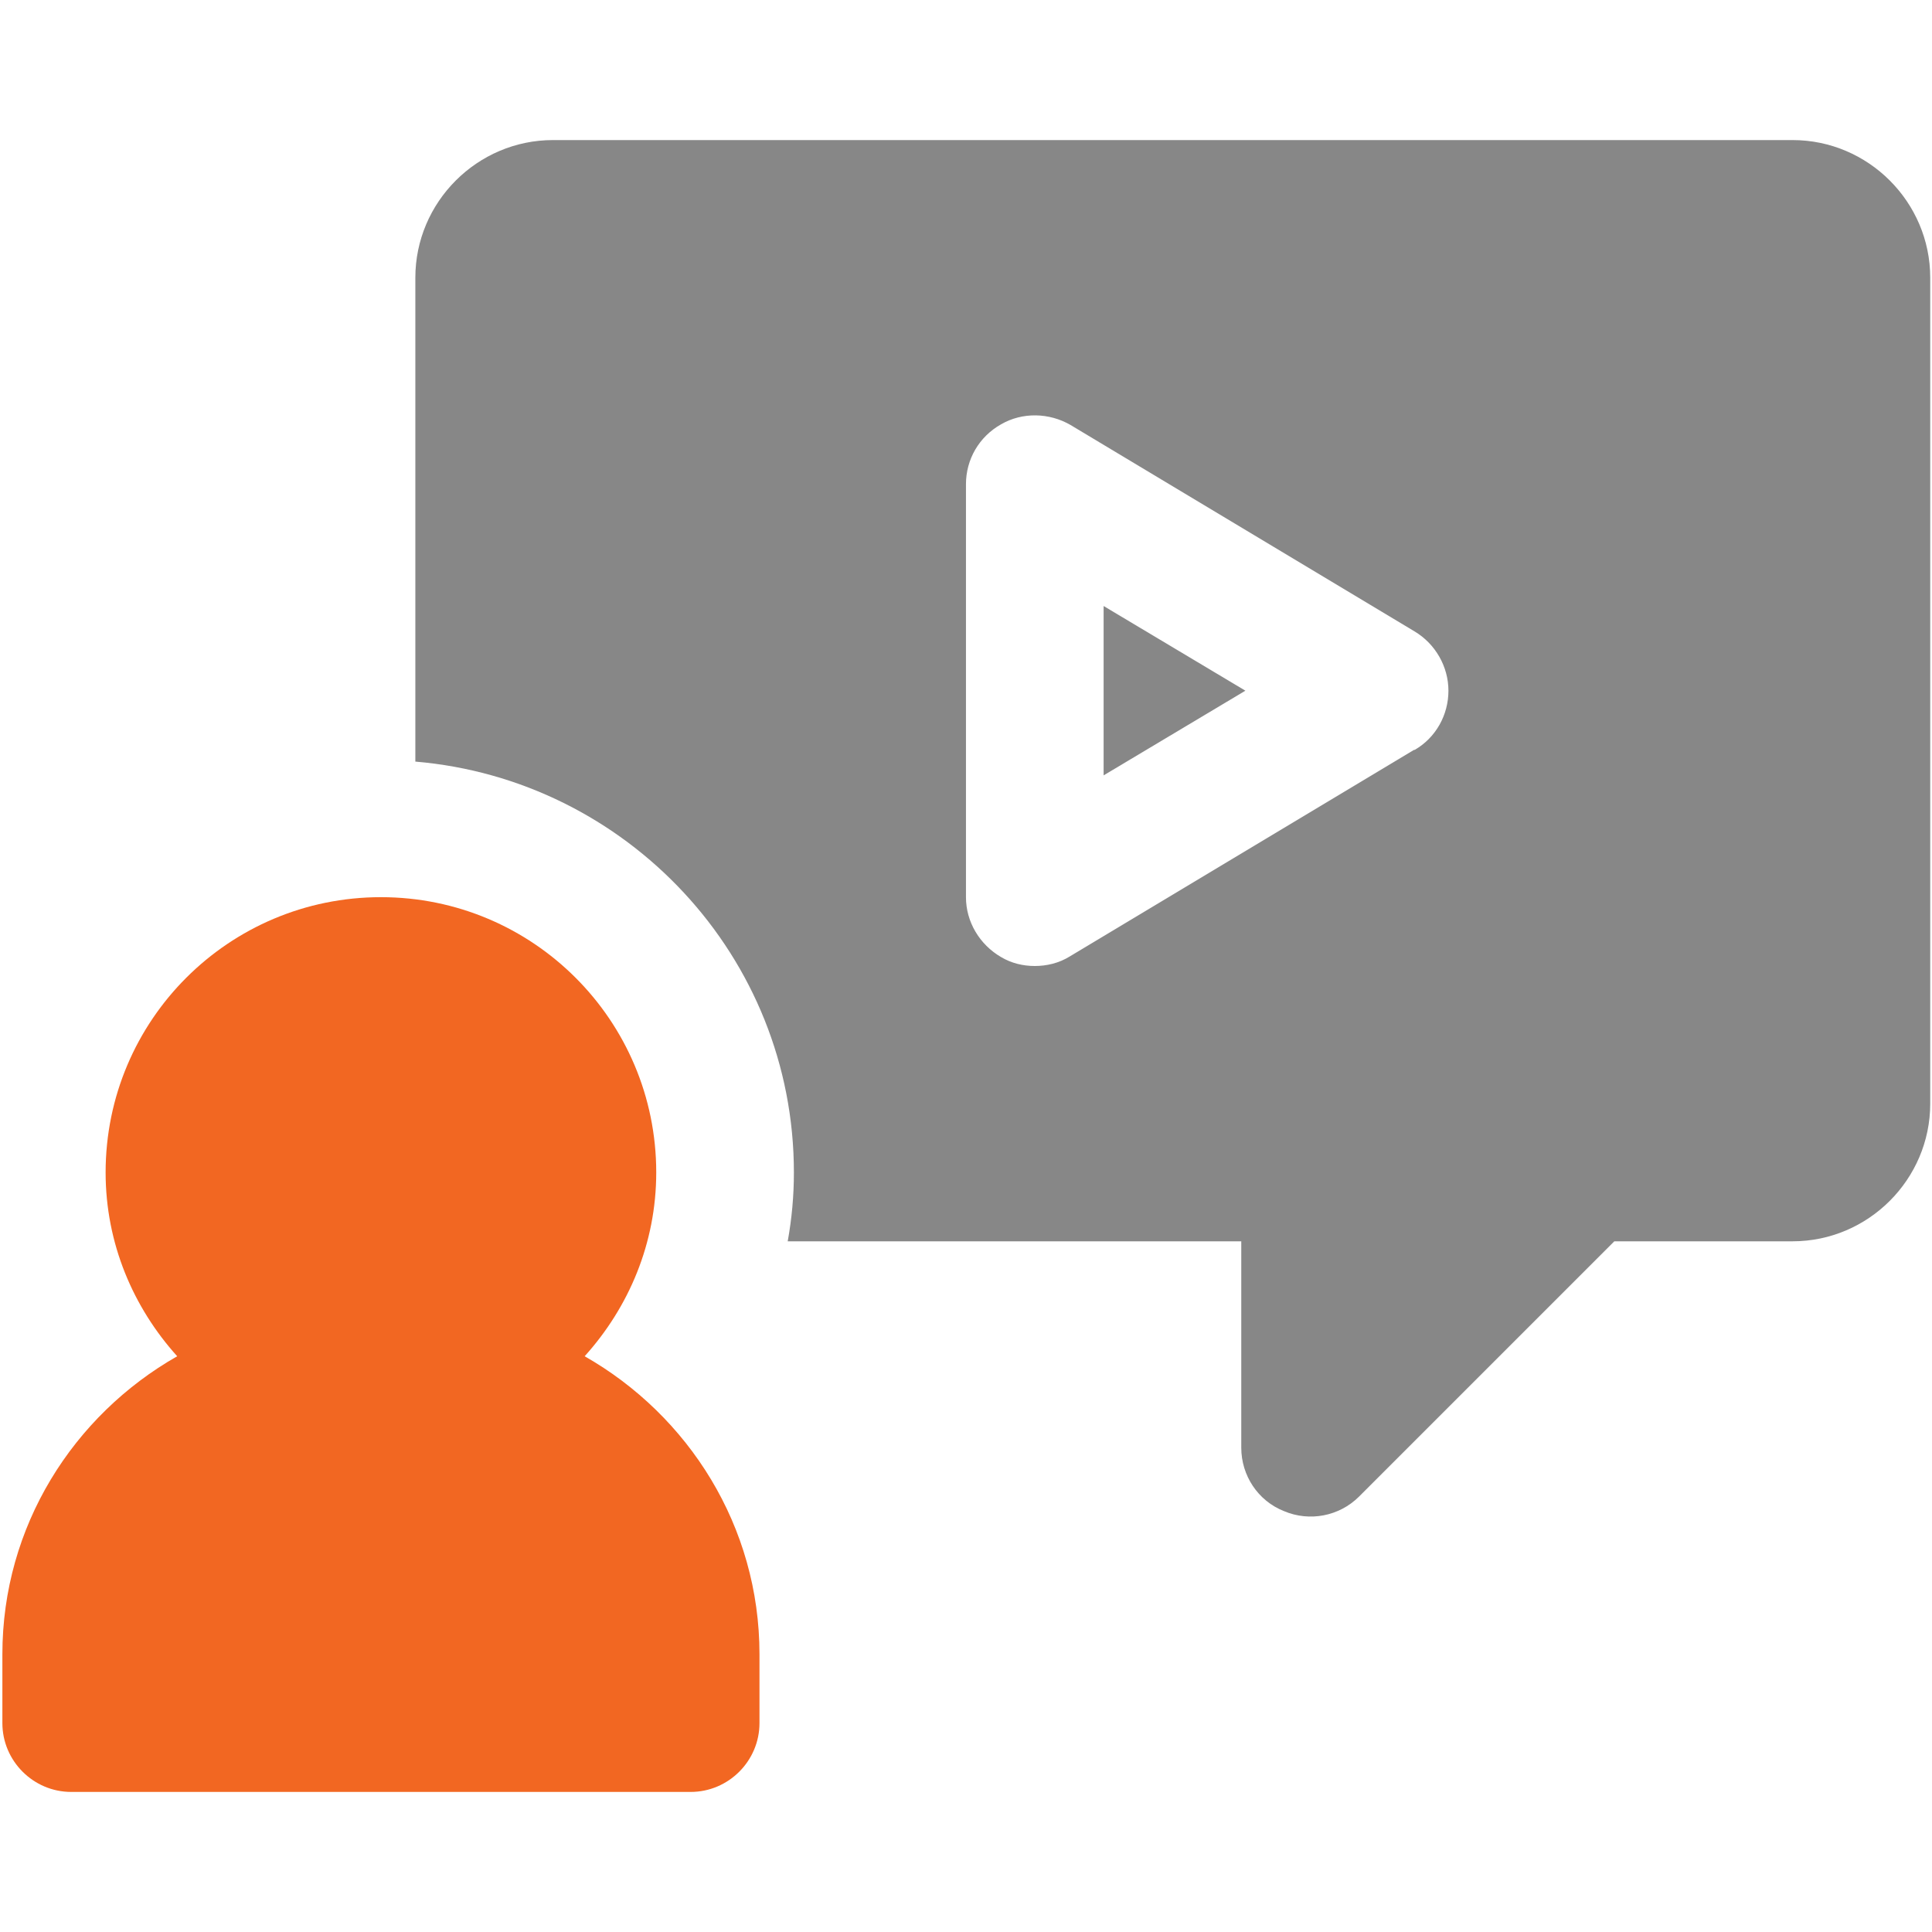
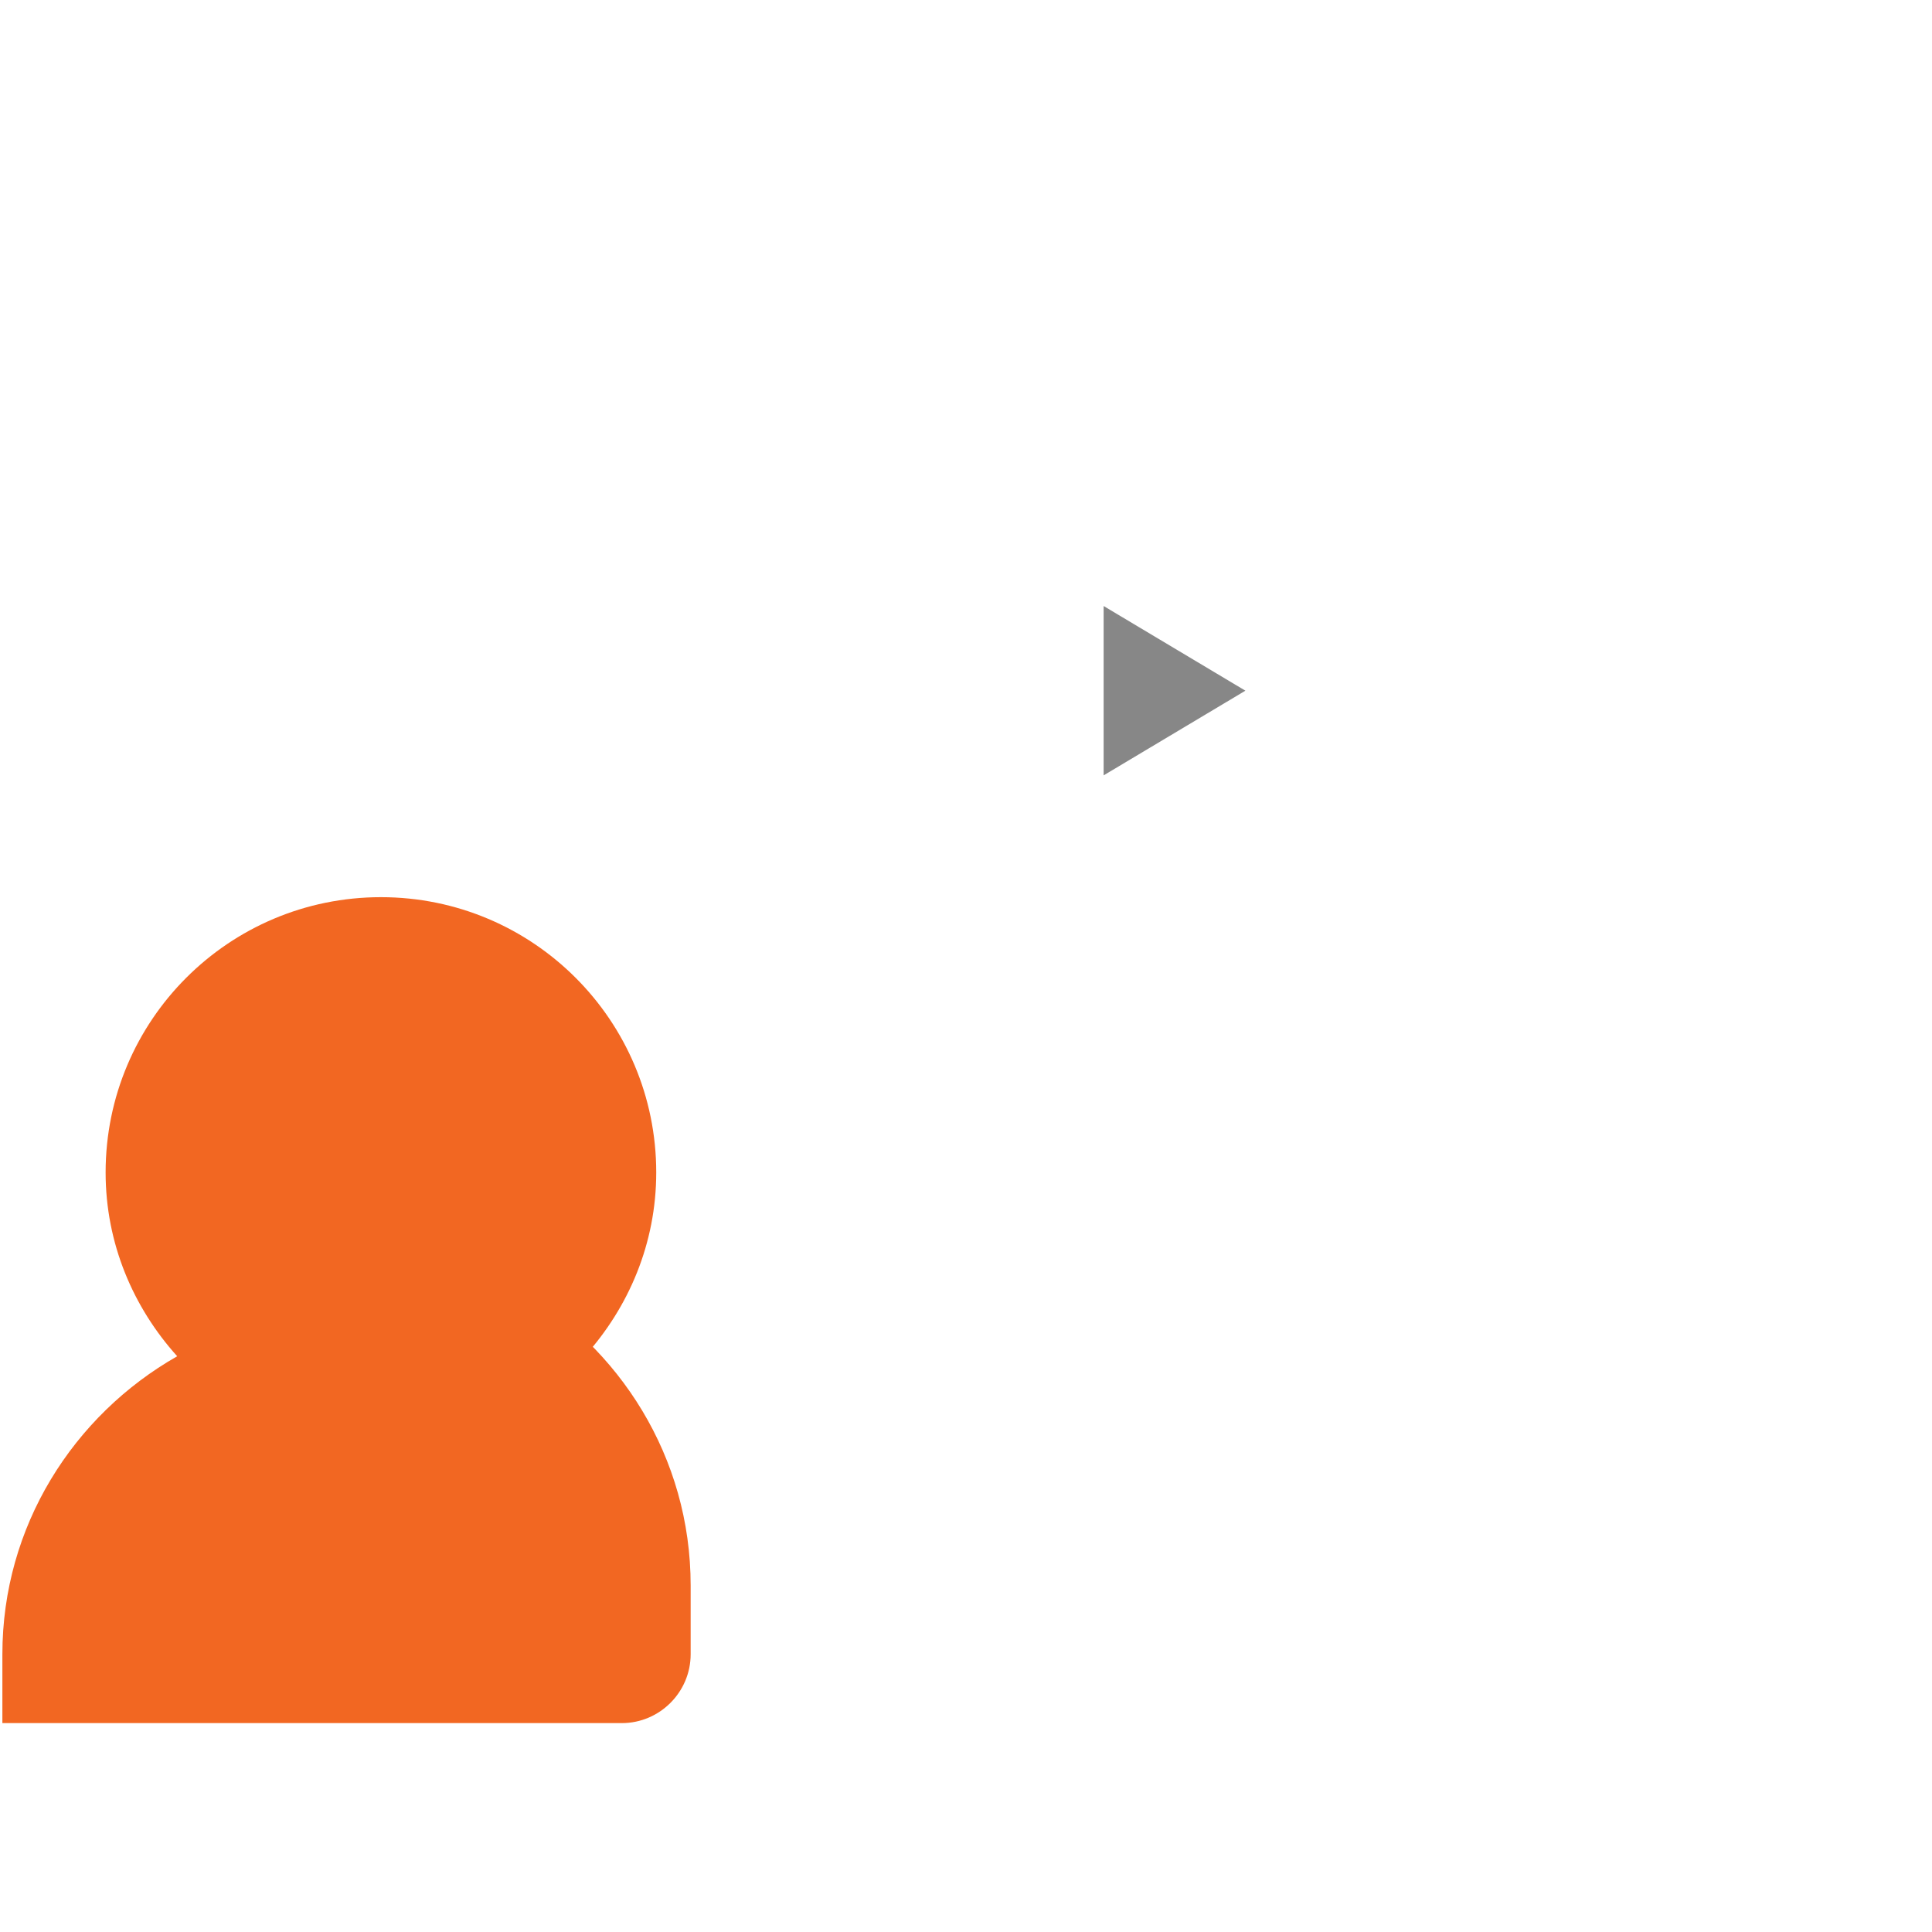
<svg xmlns="http://www.w3.org/2000/svg" id="Layer_1" version="1.1" viewBox="0 0 512 512">
  <defs>
    <style>
      .st0 {
        fill: #f26722;
      }

      .st1 {
        fill: #878787;
      }
    </style>
  </defs>
-   <path class="st0" d="M154.94,359.42c11.67-12.95,18.97-29.91,18.97-48.7,0-40.31-32.65-72.96-72.96-72.96s-72.96,32.65-72.96,72.96c0,18.79,7.3,35.75,18.97,48.7C19.42,375.11.63,404.47.63,438.4v18.24c0,10.03,8.21,18.24,18.24,18.24h164.16c10.03,0,18.24-8.21,18.24-18.24v-18.24c0-33.93-18.79-63.29-46.33-78.98h0Z" />
+   <path class="st0" d="M154.94,359.42c11.67-12.95,18.97-29.91,18.97-48.7,0-40.31-32.65-72.96-72.96-72.96s-72.96,32.65-72.96,72.96c0,18.79,7.3,35.75,18.97,48.7C19.42,375.11.63,404.47.63,438.4v18.24h164.16c10.03,0,18.24-8.21,18.24-18.24v-18.24c0-33.93-18.79-63.29-46.33-78.98h0Z" />
  <polygon class="st1" points="292.47 205.48 330.04 183.04 292.47 160.6 292.47 205.47 292.47 205.48" />
-   <path class="st1" d="M474.87,37.12H146.55c-20.06,0-36.48,16.42-36.48,36.48v128.23c56,4.74,100.32,51.62,100.32,108.89,0,6.2-.55,12.22-1.64,18.24h120.2v54.72c0,7.3,4.38,14.04,11.31,16.78,6.79,2.88,14.65,1.37,19.88-3.83l67.67-67.67h47.24c20.06,0,36.48-16.42,36.48-36.48V73.6c0-20.06-16.42-36.48-36.48-36.48h-.18ZM374.73,198.73l-91.2,54.72c-2.92,1.82-6.2,2.55-9.3,2.55s-6.2-.73-8.94-2.37c-5.65-3.28-9.3-9.3-9.3-15.87v-109.44c0-6.57,3.47-12.59,9.3-15.87,5.65-3.28,12.77-3.1,18.42.18l91.2,54.72c5.47,3.28,8.94,9.3,8.94,15.69s-3.28,12.4-8.94,15.69h-.18Z" />
</svg>